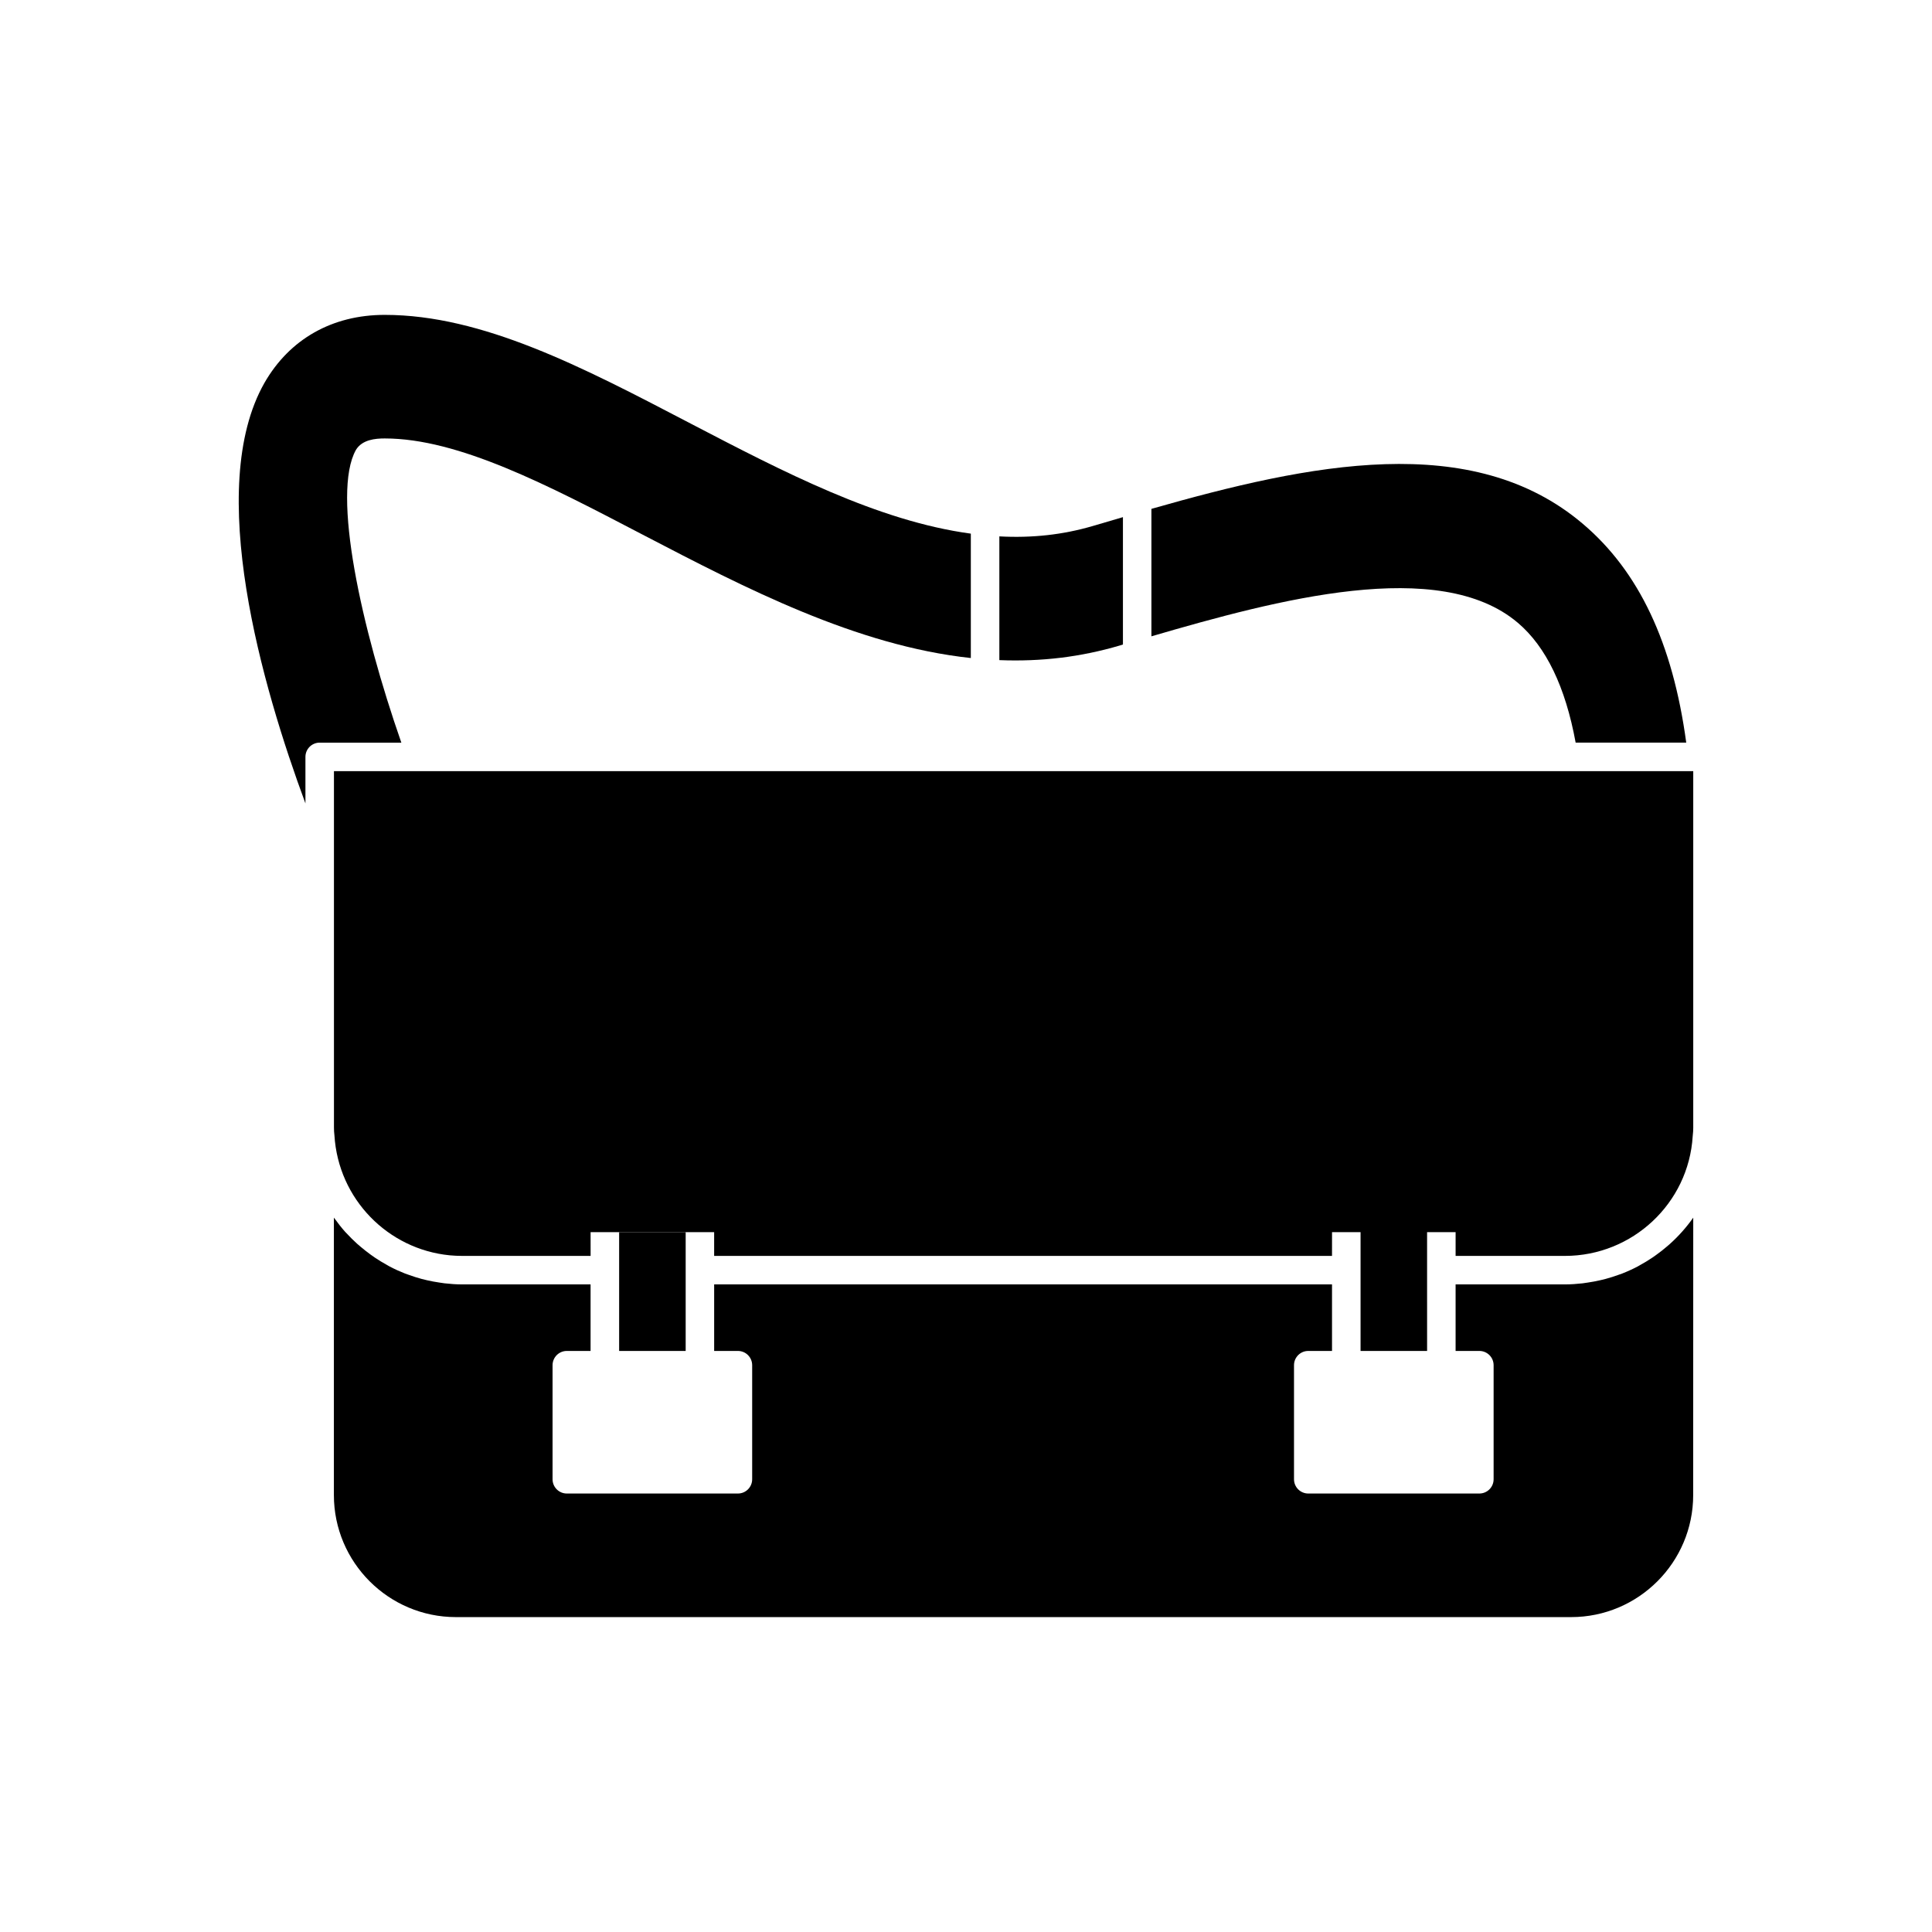
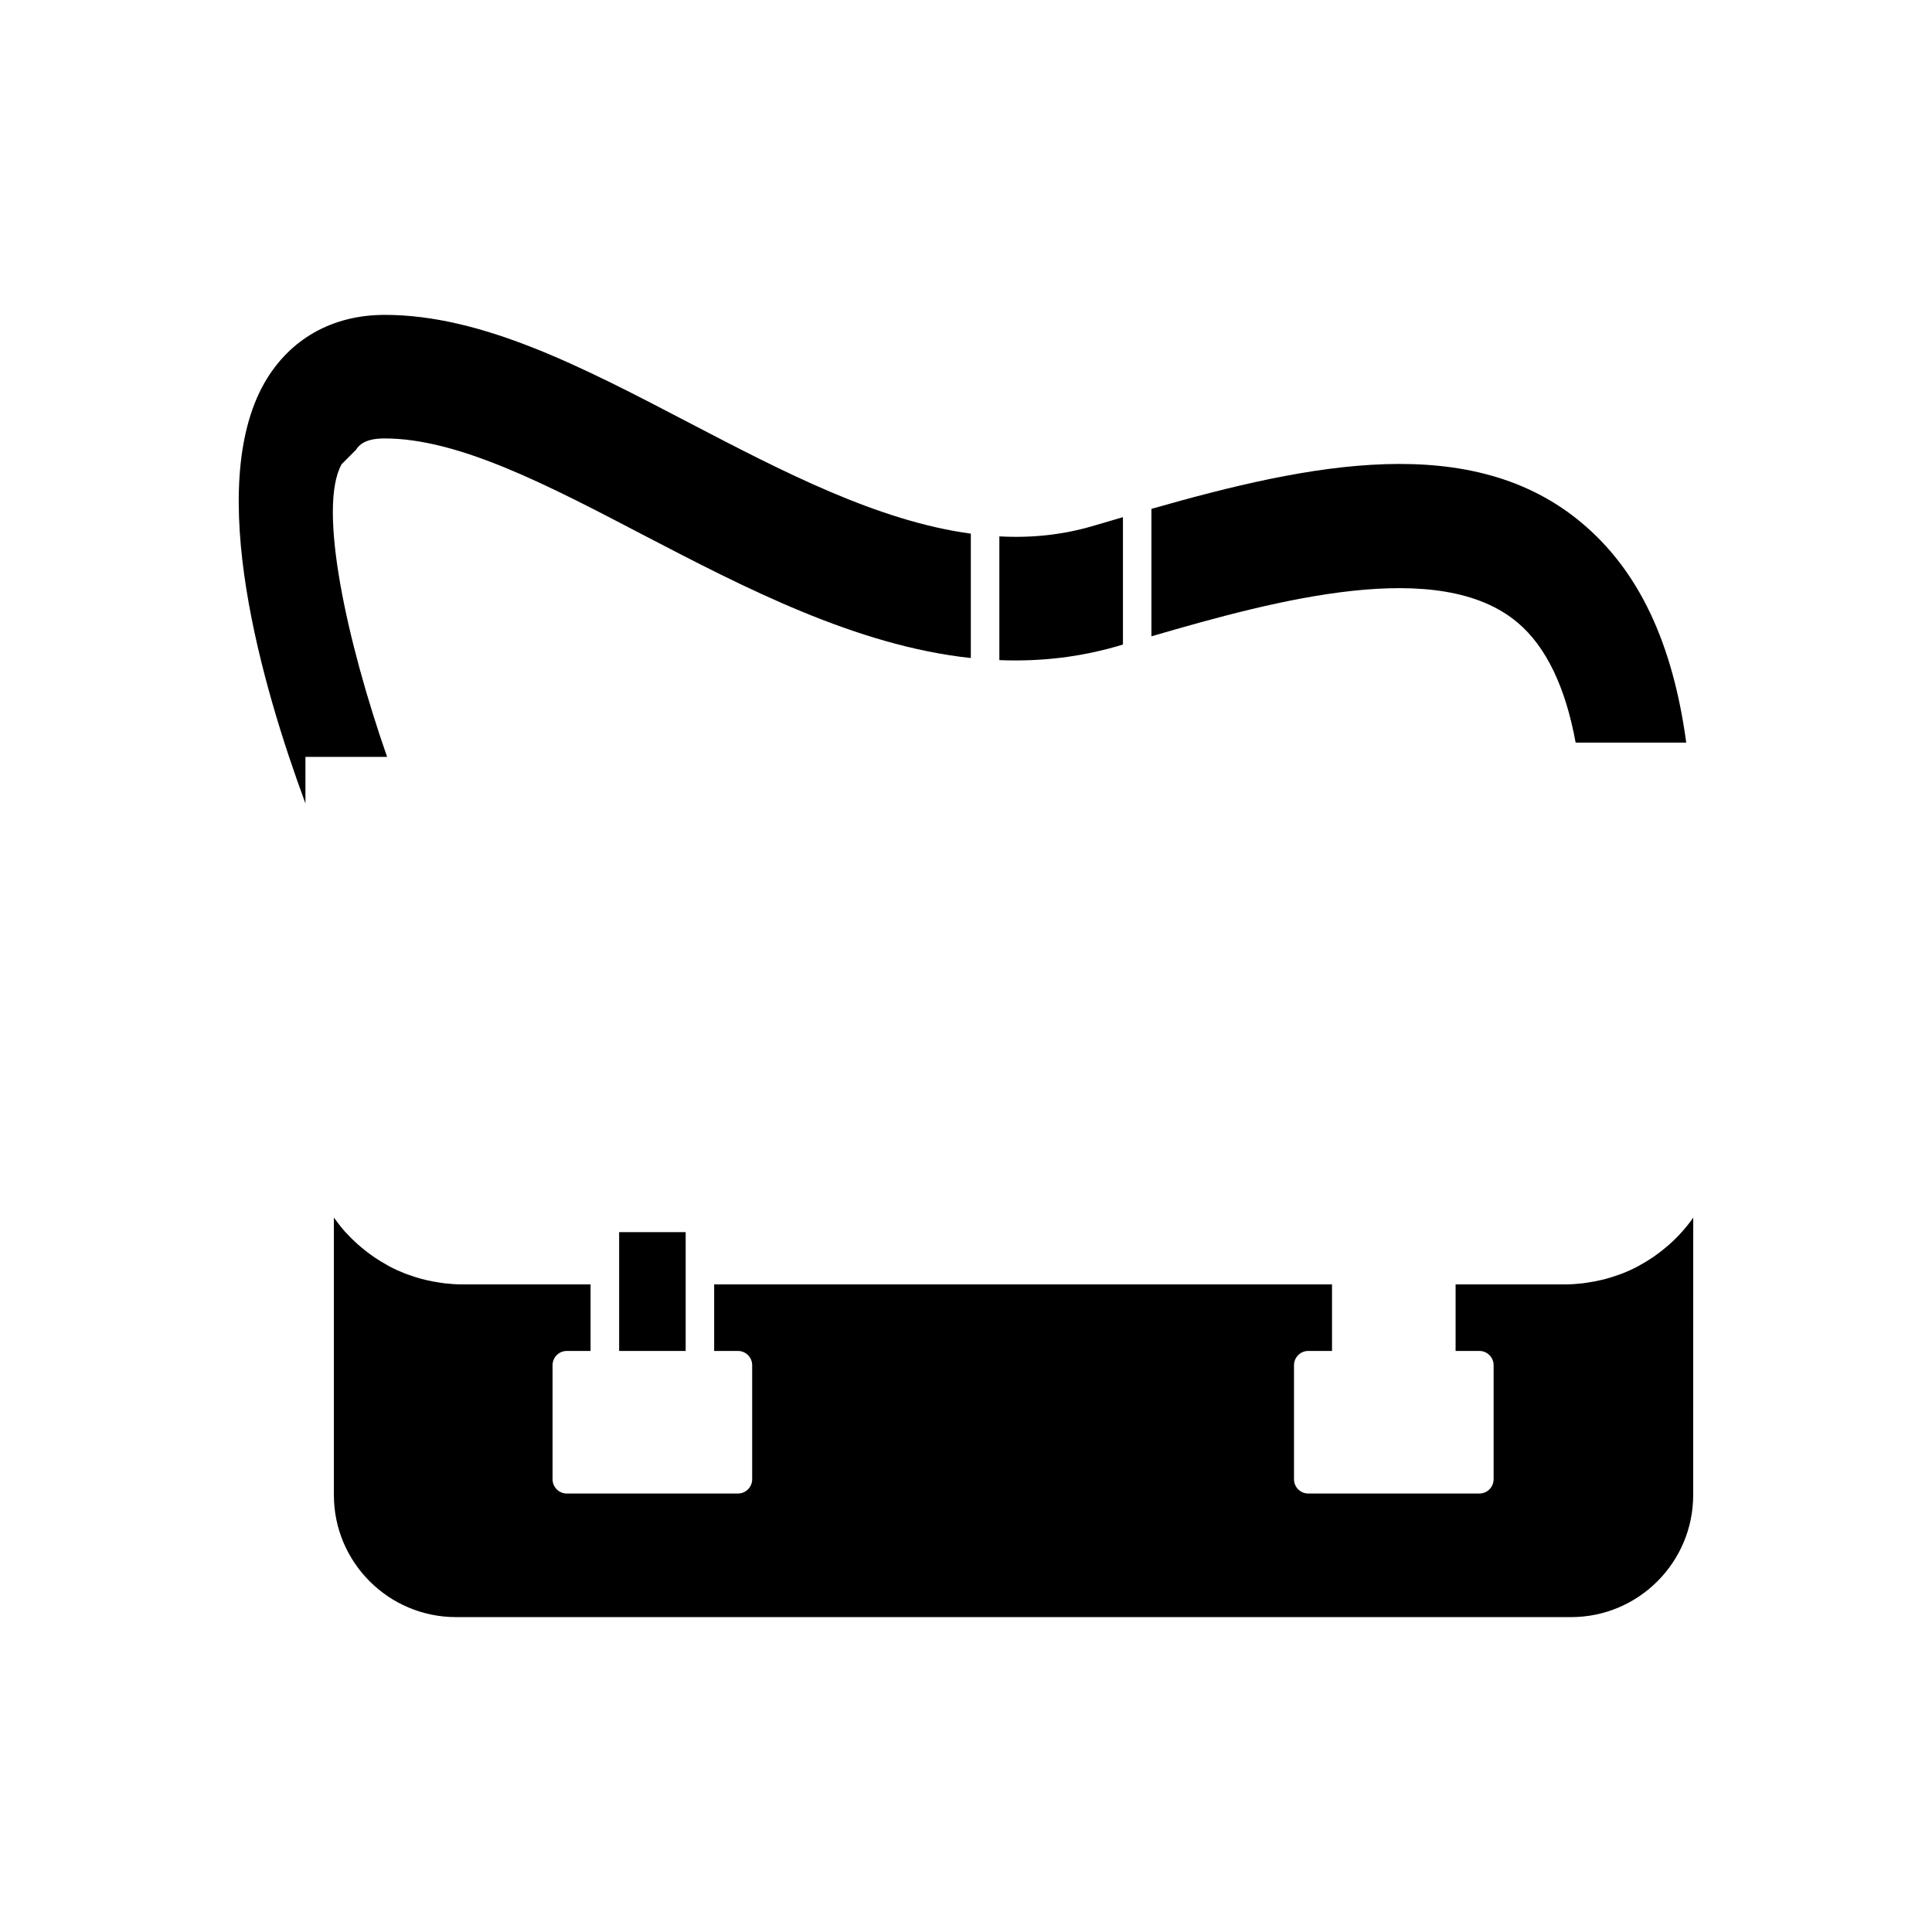
<svg xmlns="http://www.w3.org/2000/svg" fill="#000000" width="800px" height="800px" version="1.1" viewBox="144 144 512 512">
  <g>
    <path d="m440.77 315.06c0.277-0.086 0.551-0.168 0.82-0.25v-33.762c-2.703 0.789-5.391 1.578-8.043 2.363-7.902 2.309-16.016 3.203-24.707 2.734v32.793c11.137 0.445 21.617-0.832 31.93-3.879z" />
    <path d="m325.71 470.53h-17.633v31.488h17.633z" />
-     <path d="m558.37 348.36h-325.87v28.262l0.004 66.203c0 0.703 0.039 1.363 0.125 2.066 1.039 16.883 14.18 30.184 30.562 31.781 1.094 0.102 2.199 0.156 3.32 0.156h34.008l-0.004-6.297h32.742v6.297h163.74l0.008-6.297h7.559v31.488h17.633l-0.004-21.41v-10.078h7.559v6.297h28.969c17.898 0 32.773-13.934 33.863-31.719 0.105-0.926 0.145-1.586 0.145-2.289v-94.461z" />
    <path d="m546.25 309.05c7.473 6.336 12.617 17.012 15.312 31.75h29.309c-3.578-26.395-12.543-45.371-27.344-57.93-29.344-24.965-72.422-15.984-114.39-4.016v33.777c33.273-9.707 76.324-21.23 97.109-3.582z" />
    <path d="m586.39 473.79c-0.188 0.168-0.383 0.324-0.574 0.492-0.961 0.828-1.961 1.609-2.996 2.348-0.285 0.203-0.566 0.41-0.859 0.605-1.102 0.746-2.238 1.438-3.414 2.078-0.176 0.094-0.34 0.203-0.516 0.297-1.352 0.711-2.746 1.344-4.176 1.906-0.312 0.121-0.633 0.215-0.949 0.332-1.109 0.402-2.234 0.766-3.387 1.074-0.48 0.129-0.961 0.242-1.449 0.355-1.066 0.246-2.148 0.445-3.246 0.609-0.469 0.07-0.934 0.152-1.406 0.207-1.543 0.172-3.106 0.289-4.699 0.289h-28.969v17.633h6.297c2.086 0 3.777 1.691 3.777 3.777v30.23c0 2.086-1.691 3.777-3.777 3.777h-45.344c-2.086 0-3.777-1.691-3.777-3.777v-30.23c0-2.086 1.691-3.777 3.777-3.777h6.297v-17.633h-163.74v17.633h6.297c2.086 0 3.777 1.691 3.777 3.777v30.23c0 2.086-1.691 3.777-3.777 3.777h-45.344c-2.086 0-3.777-1.691-3.777-3.777v-30.23c0-2.086 1.691-3.777 3.777-3.777h6.297v-17.633h-34.008c-1.594 0-3.156-0.117-4.703-0.293-0.477-0.055-0.941-0.137-1.414-0.207-1.09-0.16-2.168-0.359-3.227-0.605-0.496-0.113-0.988-0.23-1.477-0.363-1.113-0.301-2.207-0.652-3.281-1.043-0.355-0.129-0.719-0.234-1.066-0.375-1.398-0.551-2.766-1.172-4.09-1.867-0.277-0.145-0.535-0.316-0.809-0.465-1.043-0.578-2.062-1.191-3.047-1.855-0.398-0.27-0.789-0.551-1.18-0.832-0.859-0.621-1.691-1.277-2.504-1.961-0.352-0.297-0.707-0.586-1.051-0.898-0.988-0.895-1.938-1.832-2.84-2.816-0.102-0.113-0.219-0.215-0.32-0.328-0.992-1.113-1.914-2.285-2.781-3.5-0.07-0.098-0.156-0.184-0.227-0.285v73.516c0 17.836 14.508 32.344 32.344 32.344h295.54c17.836 0 32.344-14.508 32.344-32.344l0.016-73.512c-0.004 0.008-0.012 0.016-0.02 0.023-1.828 2.594-3.949 4.965-6.316 7.074z" />
-     <path d="m238.33 263.22c1.664-2.727 5.141-3.027 7.621-3.027 19.562 0 43.172 12.336 68.176 25.398l0.773 0.402c26.309 13.691 55.98 29.133 86.379 32.391v-32.965c-24.613-3.324-49.715-16.395-74.027-29.055l-0.816-0.43h-0.004l-0.062-0.031c-28.035-14.637-54.512-28.457-80.418-28.457-13.898 0-25.223 6.41-31.887 18.051-15.828 27.895-0.559 80.504 10.879 111.41v-12.324c0-2.086 1.691-3.777 3.777-3.777h21.641c-10.59-30.344-18.512-66.102-12.031-77.582z" />
+     <path d="m238.33 263.22c1.664-2.727 5.141-3.027 7.621-3.027 19.562 0 43.172 12.336 68.176 25.398l0.773 0.402c26.309 13.691 55.98 29.133 86.379 32.391v-32.965c-24.613-3.324-49.715-16.395-74.027-29.055l-0.816-0.43h-0.004l-0.062-0.031c-28.035-14.637-54.512-28.457-80.418-28.457-13.898 0-25.223 6.41-31.887 18.051-15.828 27.895-0.559 80.504 10.879 111.41v-12.324h21.641c-10.59-30.344-18.512-66.102-12.031-77.582z" />
  </g>
</svg>